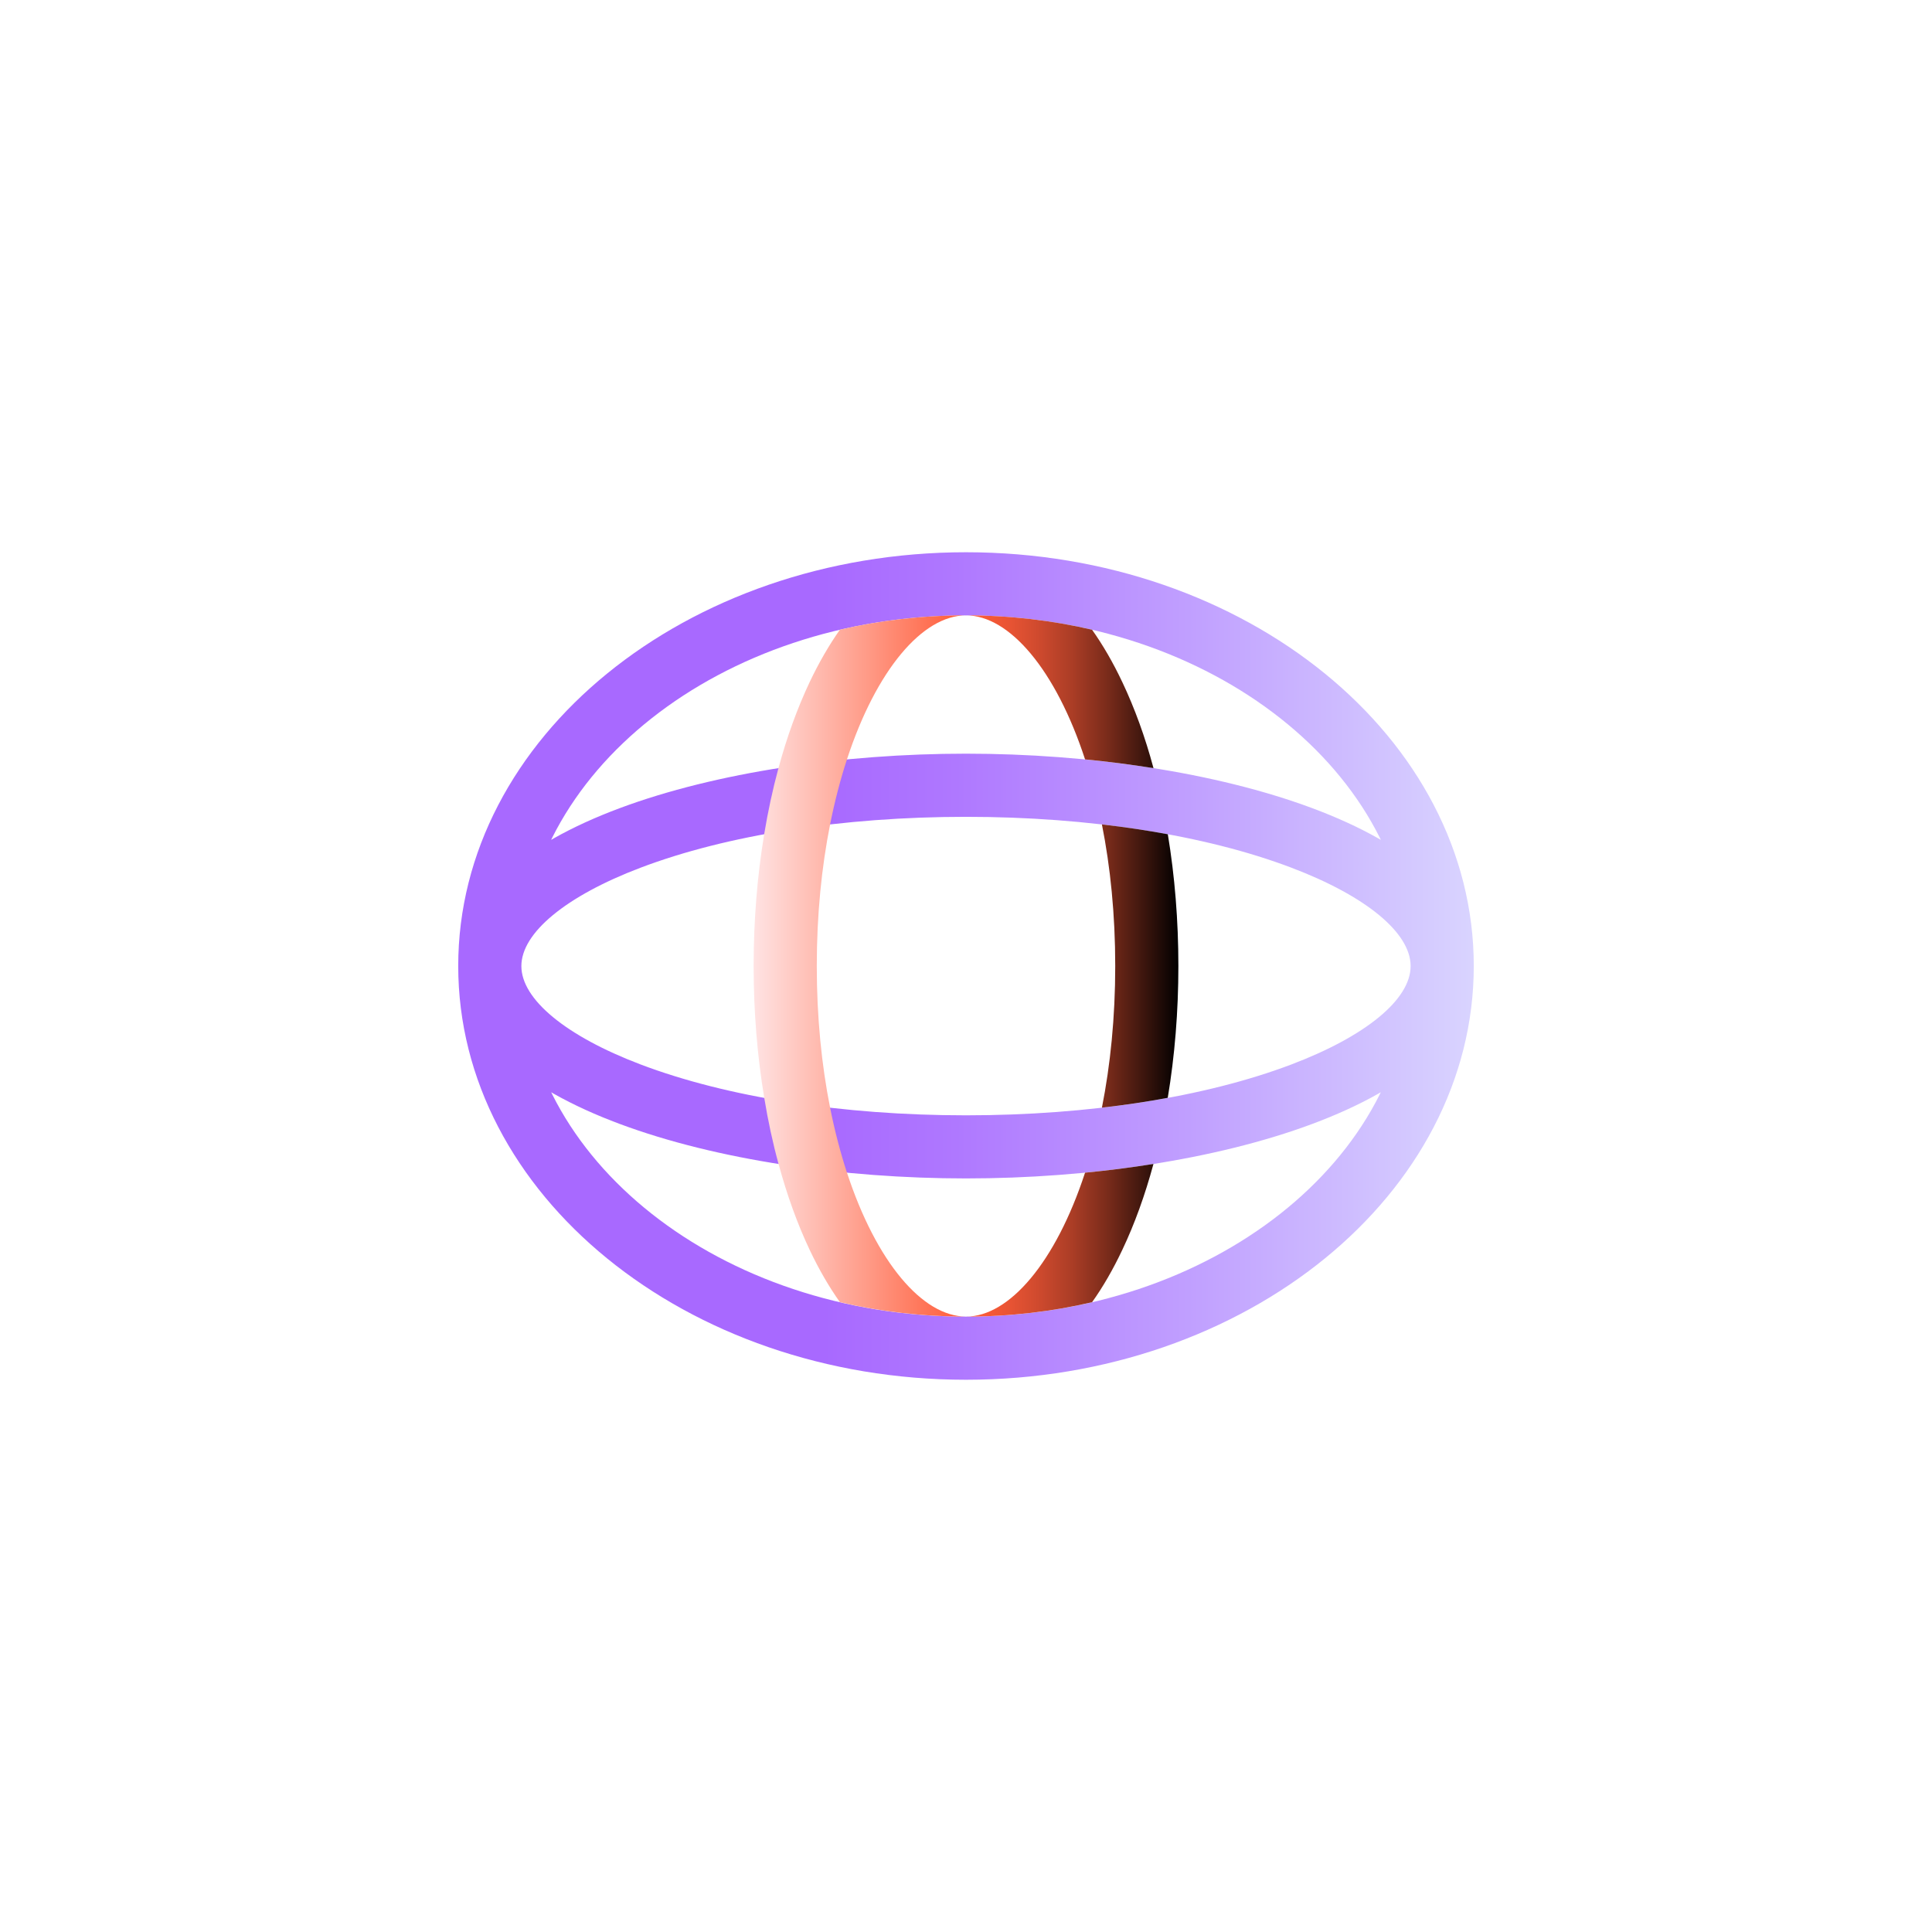
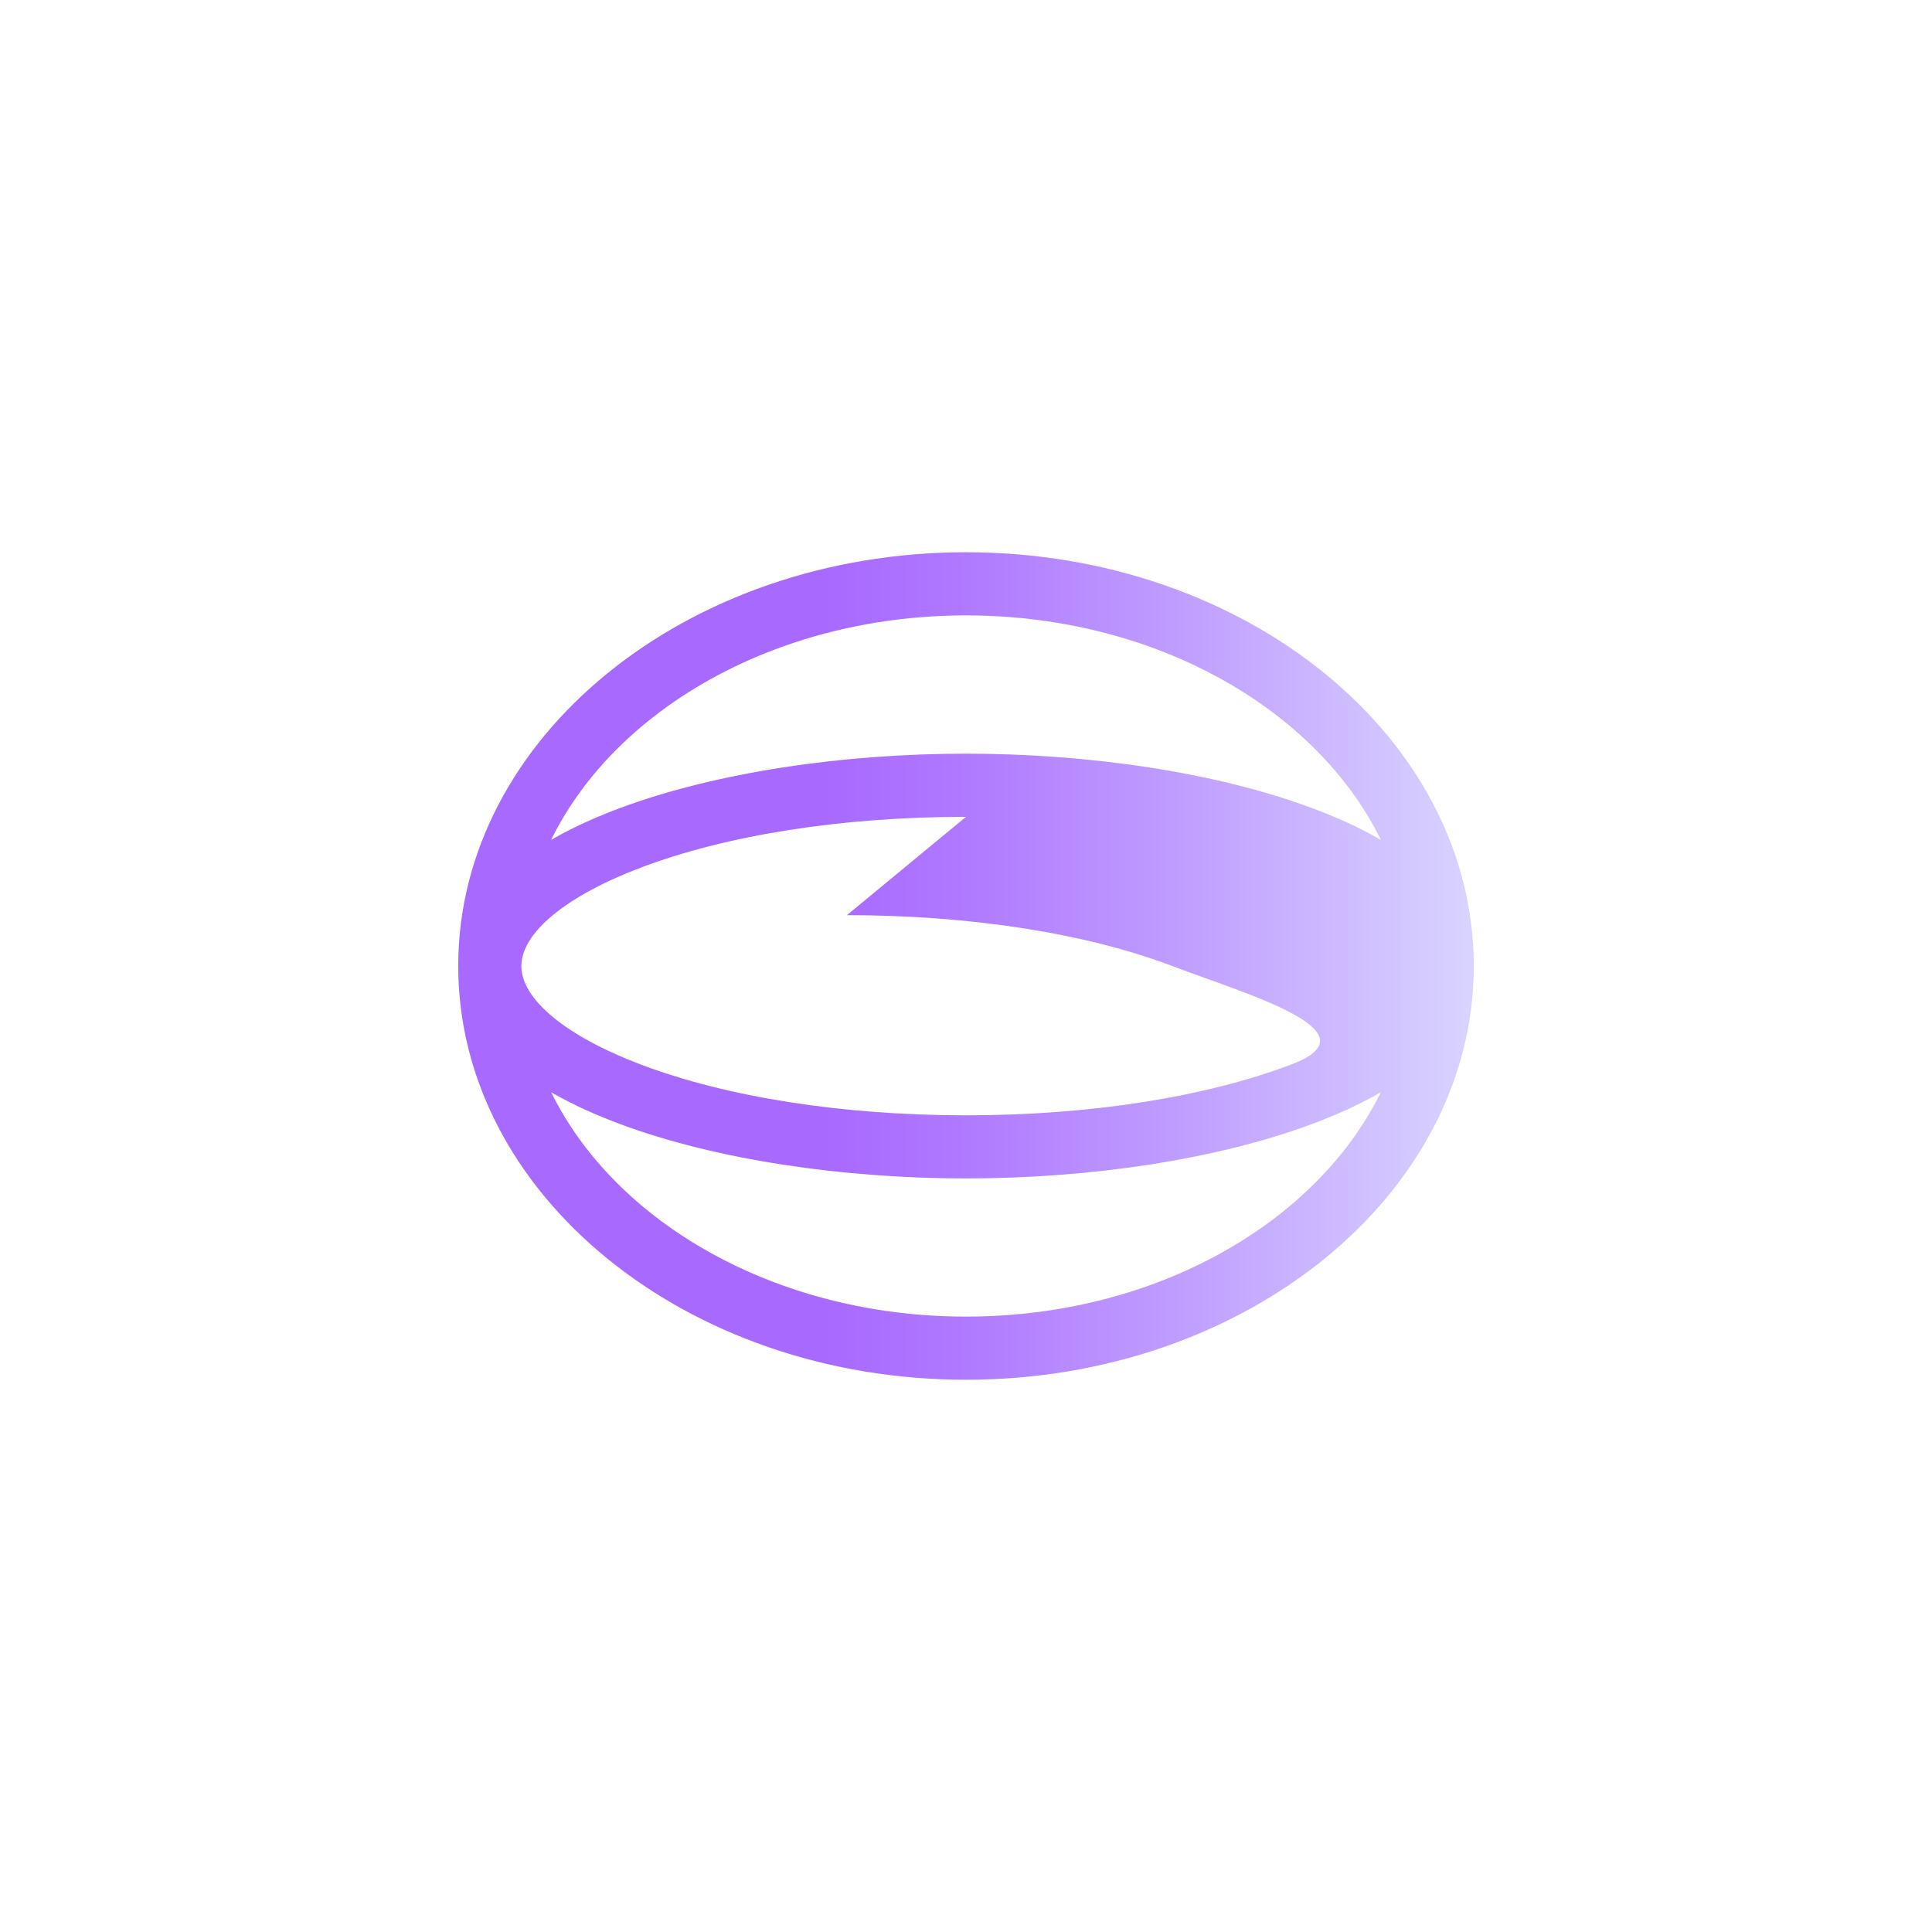
<svg xmlns="http://www.w3.org/2000/svg" id="Camada_1" viewBox="0 0 1080 1080">
  <defs>
    <style>.cls-1{fill:url(#Gradiente_sem_nome_39);}.cls-1,.cls-2{stroke-width:0px;}.cls-2{fill:url(#Gradiente_sem_nome_14);}</style>
    <linearGradient id="Gradiente_sem_nome_14" x1="256.15" y1="540" x2="823.85" y2="540" gradientUnits="userSpaceOnUse">
      <stop offset=".36" stop-color="#a869ff" />
      <stop offset=".49" stop-color="#af78ff" />
      <stop offset=".73" stop-color="#c1a1ff" />
      <stop offset="1" stop-color="#d9d4ff" />
    </linearGradient>
    <linearGradient id="Gradiente_sem_nome_39" x1="16924.07" y1="7130.77" x2="17161.51" y2="7130.77" gradientTransform="translate(17582.79 7670.76) rotate(-180)" gradientUnits="userSpaceOnUse">
      <stop offset="0" stop-color="#000" />
      <stop offset="0" stop-color="#010000" />
      <stop offset=".09" stop-color="#43180f" />
      <stop offset=".17" stop-color="#7c2c1b" />
      <stop offset=".25" stop-color="#ab3d26" />
      <stop offset=".33" stop-color="#cf4a2e" />
      <stop offset=".4" stop-color="#e95434" />
      <stop offset=".46" stop-color="#f95a37" />
      <stop offset=".51" stop-color="#ff5c39" />
      <stop offset=".81" stop-color="#ffb0a2" />
      <stop offset="1" stop-color="#ffe3e3" />
    </linearGradient>
  </defs>
-   <path class="cls-2" d="M540,771.29c-156.52,0-283.85-103.76-283.85-231.29s127.33-231.29,283.85-231.29,283.85,103.75,283.85,231.29-127.33,231.29-283.85,231.29ZM540,344.01c-137.05,0-248.55,87.92-248.55,195.99s111.5,196,248.55,196,248.55-87.92,248.55-196-111.5-195.99-248.55-195.99ZM540,658.75c-137.6,0-283.85-41.61-283.85-118.72s146.24-118.72,283.85-118.72,283.85,41.61,283.85,118.72-146.24,118.72-283.85,118.72ZM540,456.61c-69.02,0-133.64,10.11-181.97,28.46-41.69,15.83-66.58,36.38-66.58,54.97s24.89,39.14,66.58,54.97c48.33,18.35,112.95,28.46,181.97,28.46s133.64-10.11,181.97-28.46c41.69-15.83,66.58-36.38,66.58-54.97s-24.89-39.14-66.58-54.97c-48.33-18.35-112.95-28.46-181.97-28.46Z" />
-   <path class="cls-1" d="M652.82,466.35c-11.84-2.18-24.16-4.04-36.84-5.49,4.72,23.74,7.44,50.34,7.44,79.13s-2.73,55.45-7.44,79.19c12.64-1.44,24.96-3.27,36.8-5.49,3.91-23.42,5.94-48.26,5.94-73.7s-2.02-50.25-5.9-73.64ZM427.18,466.35c-3.88,23.39-5.9,48.23-5.9,73.64s2.02,50.28,5.94,73.7c11.84,2.21,24.16,4.04,36.8,5.49-4.72-23.75-7.44-50.38-7.44-79.19s2.73-55.38,7.44-79.13c-12.67,1.44-25,3.31-36.84,5.49ZM606.55,655.54c-16.43,50.12-42.32,80.44-66.55,80.44,24.48,0,48.13-2.79,70.49-8.05,6.1-8.57,11.74-18.35,16.91-29.3,6.9-14.53,12.71-30.68,17.39-47.97-12.51,1.99-25.29,3.63-38.25,4.88ZM473.45,655.54c-3.63-11.17-6.83-23.33-9.43-36.35-4.72-23.75-7.44-50.38-7.44-79.19s2.73-55.38,7.44-79.13c2.6-13.03,5.78-25.19,9.43-36.36,16.4-50.15,42.32-80.51,66.55-80.51-24.48,0-48.13,2.79-70.5,8.02-6.06,8.6-11.74,18.39-16.94,29.36-6.87,14.57-12.71,30.67-17.39,48-3.21,11.81-5.87,24.16-7.99,36.96-3.88,23.39-5.9,48.23-5.9,73.64s2.02,50.28,5.94,73.7c2.09,12.8,4.75,25.16,7.99,36.96,4.68,17.29,10.49,33.44,17.36,47.97,5.17,10.94,10.85,20.73,16.94,29.3,22.37,5.26,46.01,8.05,70.5,8.05-24.23,0-50.12-30.32-66.55-80.44ZM652.82,466.35c-11.84-2.18-24.16-4.04-36.84-5.49,4.72,23.74,7.44,50.34,7.44,79.13s-2.73,55.45-7.44,79.19c12.64-1.44,24.96-3.27,36.8-5.49,3.91-23.42,5.94-48.26,5.94-73.7s-2.02-50.25-5.9-73.64ZM627.41,381.38c-5.17-10.97-10.85-20.76-16.94-29.36-22.37-5.23-46.01-8.02-70.46-8.02,24.23,0,50.15,30.35,66.55,80.51,12.96,1.25,25.73,2.89,38.25,4.88-4.65-17.33-10.49-33.43-17.39-48ZM427.18,466.35c-3.88,23.39-5.9,48.23-5.9,73.64s2.02,50.28,5.94,73.7c11.84,2.21,24.16,4.04,36.8,5.49-4.72-23.75-7.44-50.38-7.44-79.19s2.73-55.38,7.44-79.13c-12.67,1.44-25,3.31-36.84,5.49Z" />
+   <path class="cls-2" d="M540,771.29c-156.52,0-283.85-103.76-283.85-231.29s127.33-231.29,283.85-231.29,283.85,103.75,283.85,231.29-127.33,231.29-283.85,231.29ZM540,344.01c-137.05,0-248.55,87.92-248.55,195.99s111.5,196,248.55,196,248.55-87.92,248.55-196-111.5-195.99-248.55-195.99ZM540,658.75c-137.6,0-283.85-41.61-283.85-118.72s146.24-118.72,283.85-118.72,283.85,41.61,283.85,118.72-146.24,118.72-283.85,118.72ZM540,456.61c-69.02,0-133.64,10.11-181.97,28.46-41.69,15.83-66.58,36.38-66.58,54.97s24.89,39.14,66.58,54.97c48.33,18.35,112.95,28.46,181.97,28.46s133.64-10.11,181.97-28.46s-24.89-39.14-66.58-54.97c-48.33-18.35-112.95-28.46-181.97-28.46Z" />
</svg>